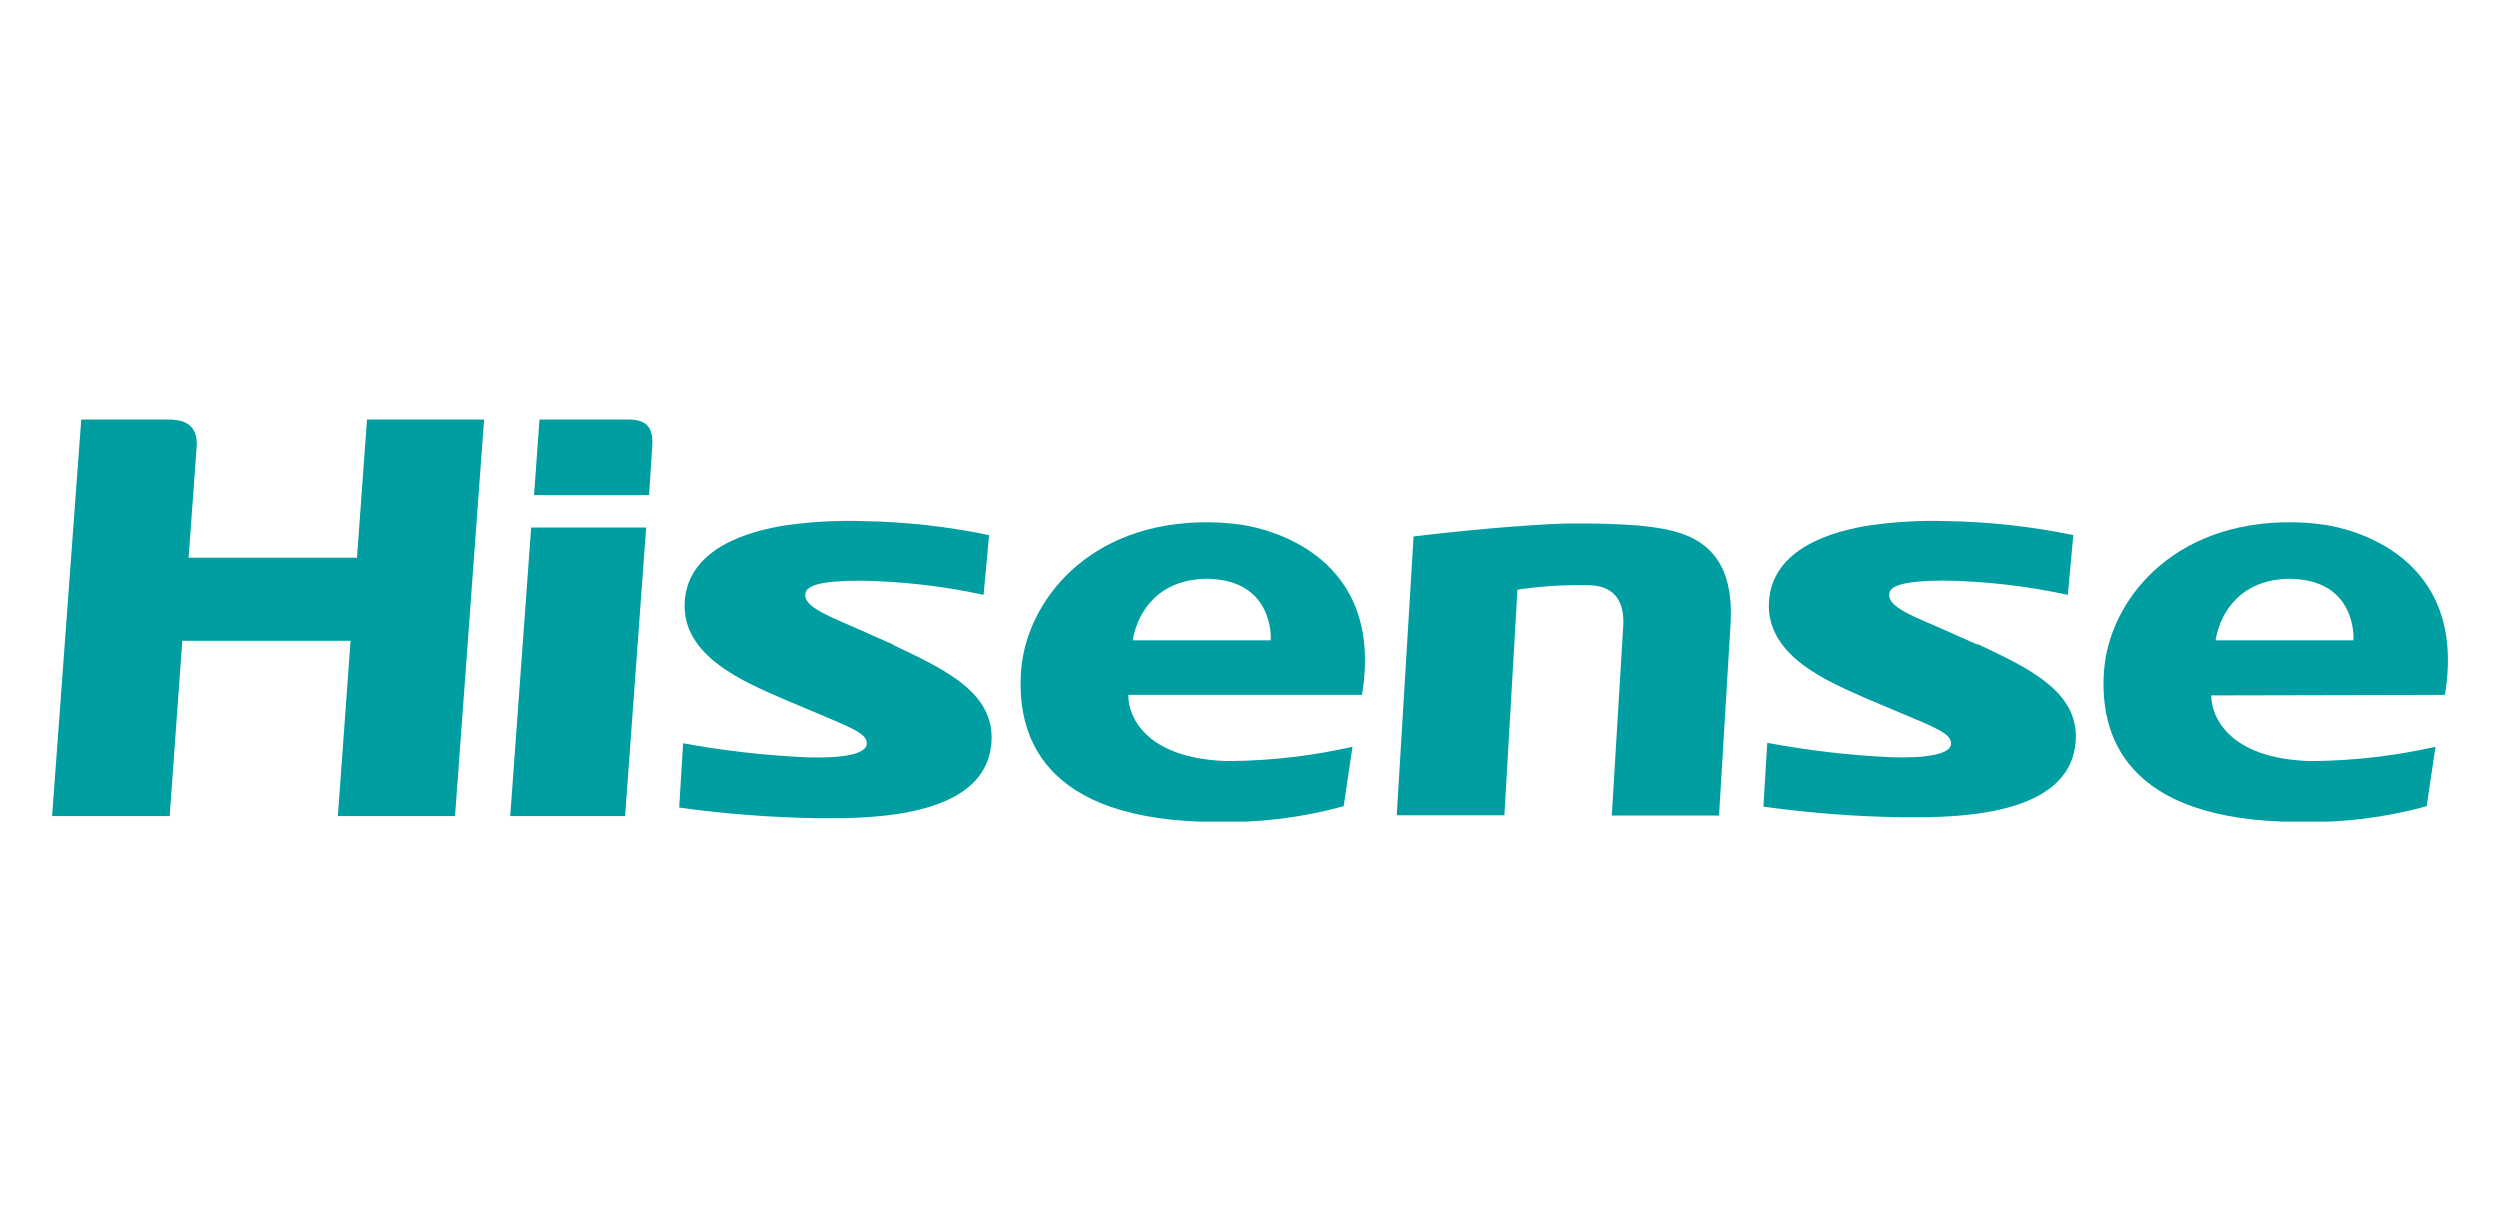
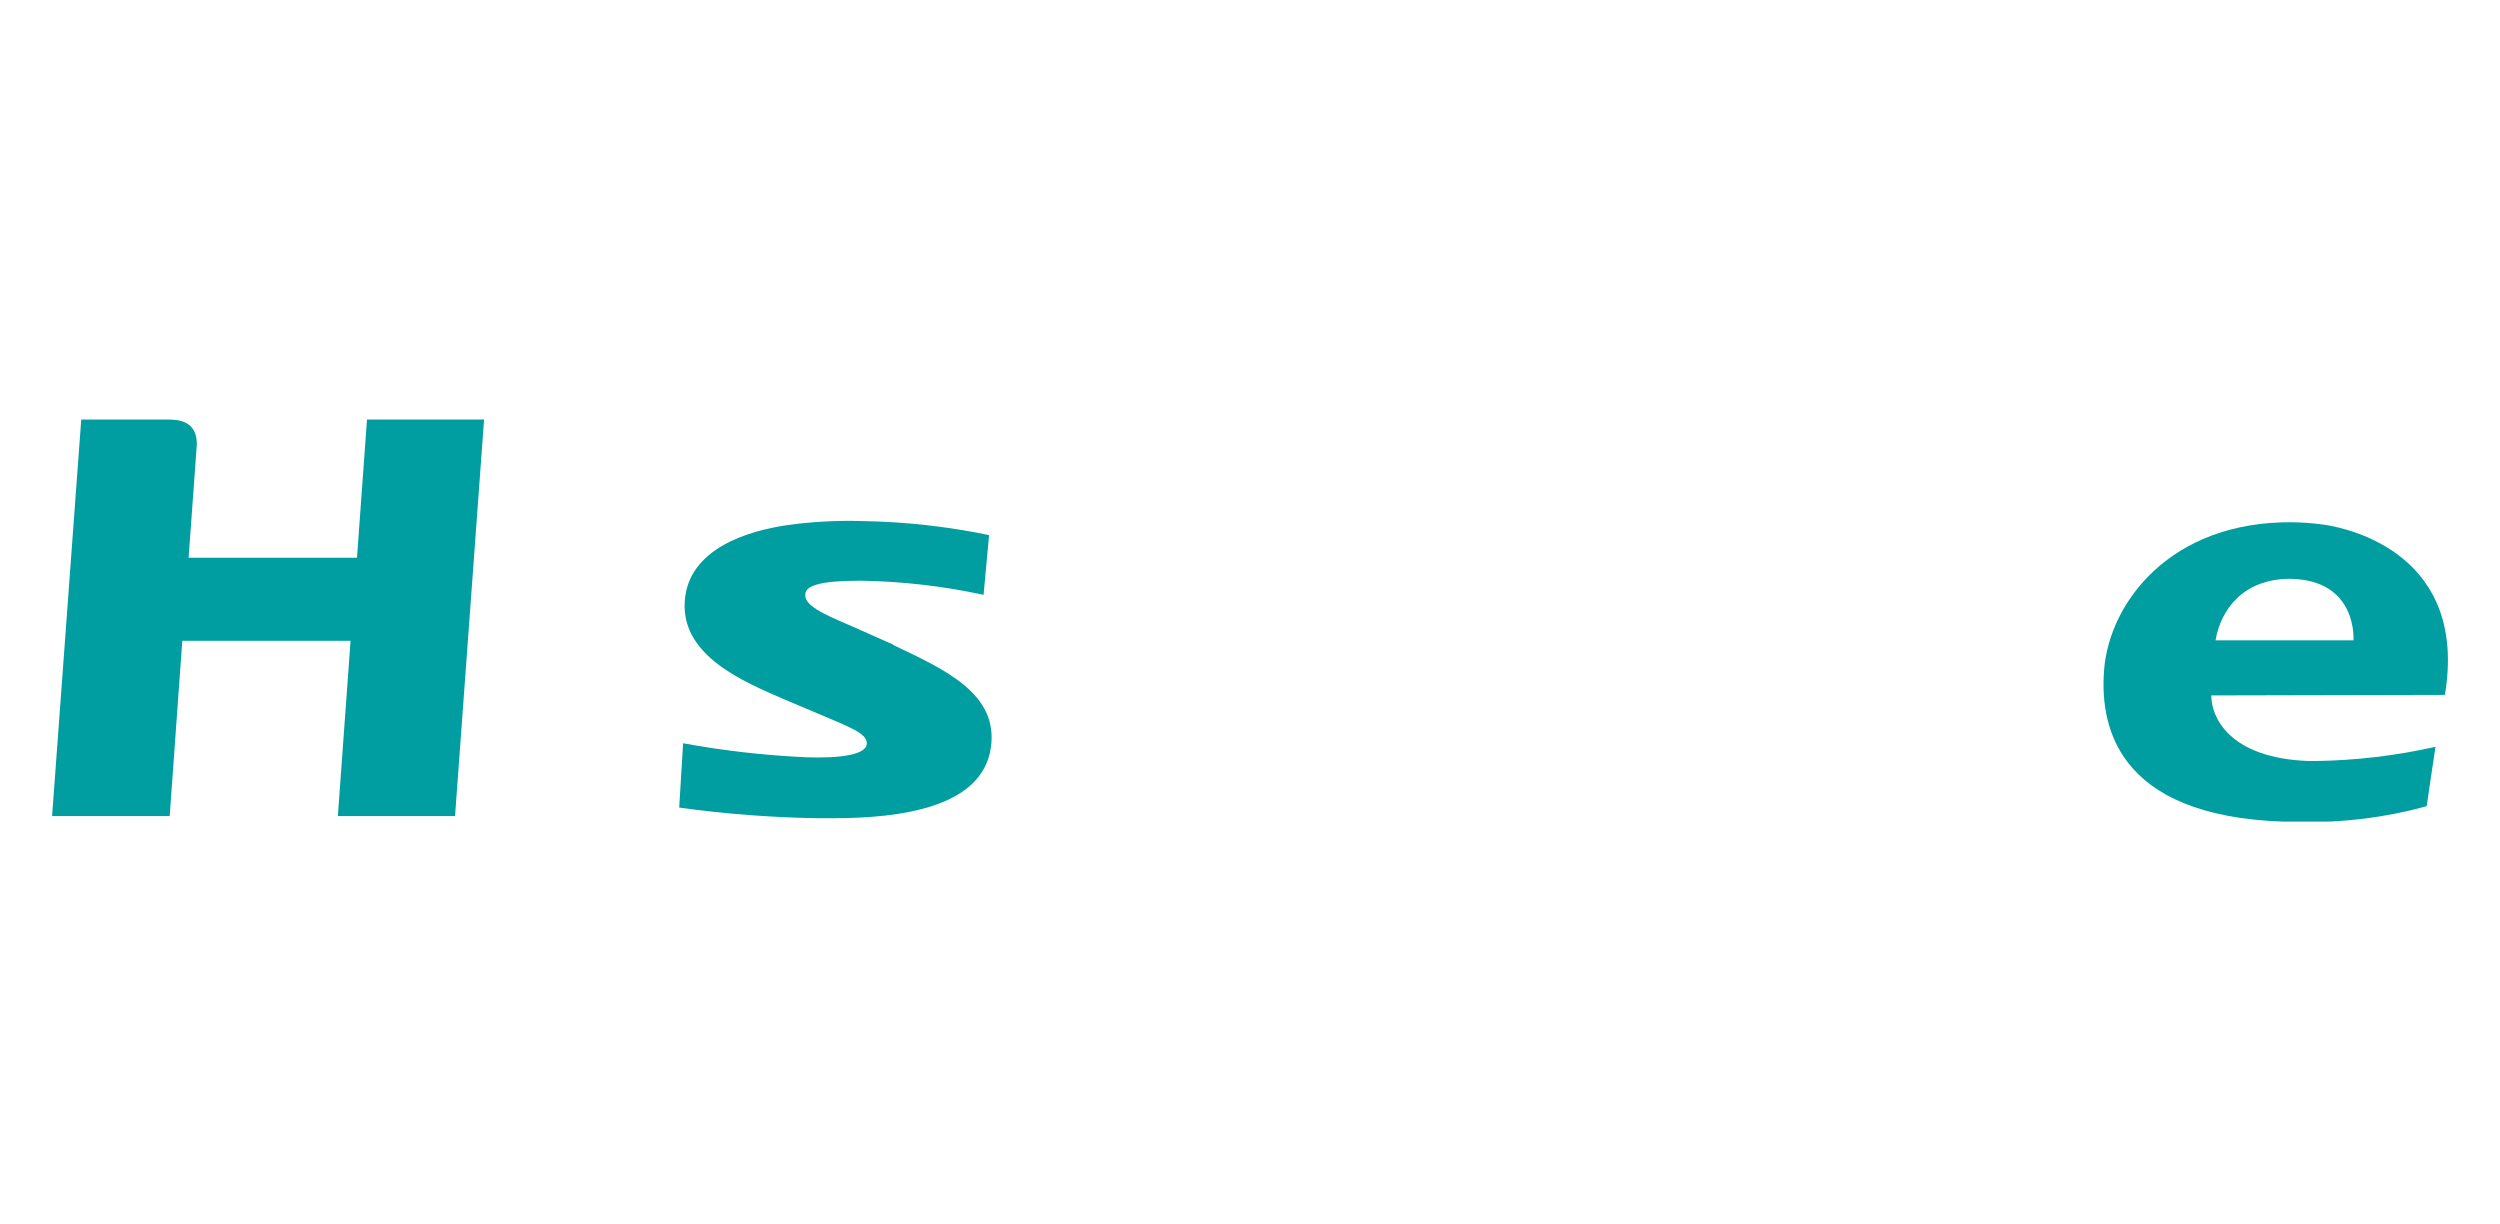
<svg xmlns="http://www.w3.org/2000/svg" width="190" height="93" viewBox="0 0 190 93" fill="none">
  <g clip-path="url(#clip0)">
    <path d="M67.901 48.998L64.772 47.608C62.595 46.671 60.966 45.992 61.225 45.031C61.393 44.489 62.39 44.134 65.389 44.134C68.535 44.179 71.67 44.539 74.752 45.209L75.171 40.668C71.987 40.008 68.754 39.651 65.511 39.601C63.593 39.544 61.673 39.649 59.771 39.916C56.985 40.337 52.273 41.629 52.037 45.75C51.801 49.87 56.559 51.818 59.467 53.094L61.88 54.112C64.628 55.284 65.922 55.728 65.876 56.536C65.831 57.344 63.92 57.643 61.309 57.554C58.159 57.415 55.022 57.059 51.916 56.488L51.619 61.376C55.095 61.857 58.595 62.127 62.101 62.184H63.334C68.419 62.184 74.623 61.376 75.3 56.851C75.924 52.731 71.837 50.897 67.855 49.006" fill="#009EA1" />
-     <path d="M103.511 52.812C105.262 42.252 96.44 40.192 94.377 39.885C93.556 39.767 92.73 39.702 91.903 39.691C82.631 39.61 77.995 45.807 77.607 50.938C77.249 55.591 78.916 62.467 92.535 62.467C95.766 62.537 98.99 62.134 102.118 61.271C102.263 60.294 102.567 58.29 102.788 56.755C99.765 57.44 96.684 57.803 93.593 57.838H93.182C87.001 57.619 85.767 54.396 85.752 52.917V52.812H103.511ZM86.087 48.667C86.475 46.356 88.158 44.013 91.72 43.989C96.912 44.046 96.577 48.667 96.577 48.667H86.087Z" fill="#009EA1" />
    <path d="M185.814 52.812C187.565 42.252 178.742 40.192 176.679 39.885C175.859 39.767 175.033 39.702 174.205 39.691C164.934 39.61 160.298 45.807 159.91 50.938C159.552 55.591 161.219 62.467 174.837 62.467C178.071 62.536 181.298 62.133 184.429 61.271C184.573 60.294 184.863 58.29 185.099 56.755C182.072 57.439 178.989 57.802 175.895 57.838H175.484C169.303 57.619 168.07 54.396 168.062 52.917C168.064 52.896 168.064 52.874 168.062 52.852L185.814 52.812ZM168.382 48.667C168.77 46.356 170.453 44.013 174.015 43.989C179.207 44.046 178.864 48.667 178.864 48.667H168.382Z" fill="#009EA1" />
-     <path d="M123.363 47.609C123.135 51.495 122.496 61.982 122.496 61.982H130.648L131.524 47.383C131.92 40.749 127.497 40.264 124.566 39.941C124.376 39.941 122.823 39.788 120.692 39.788C120.144 39.788 119.557 39.788 118.941 39.788C113.871 39.965 107.431 40.773 107.431 40.773L106.152 61.958H114.335L115.325 44.813C117.045 44.558 118.78 44.445 120.517 44.474C121.278 44.474 123.561 44.474 123.363 47.633" fill="#009EA1" />
-     <path d="M47.767 31.886H41L40.589 37.63H49.328C49.328 37.63 49.548 34.358 49.579 33.809C49.632 32.516 49.168 31.886 47.767 31.886Z" fill="#009EA1" />
-     <path d="M150.281 48.99L147.152 47.601C144.967 46.671 143.346 45.985 143.605 45.031C143.765 44.49 144.769 44.134 147.769 44.126C150.922 44.175 154.065 44.538 157.154 45.209L157.573 40.668C154.389 40.009 151.157 39.652 147.913 39.602C145.995 39.544 144.076 39.649 142.174 39.917C139.388 40.337 134.668 41.622 134.44 45.75C134.211 49.879 138.954 51.81 141.869 53.095L144.282 54.113C147.03 55.284 148.317 55.729 148.279 56.537C148.241 57.345 146.322 57.636 143.711 57.547C140.558 57.403 137.418 57.038 134.31 56.456L134.021 61.304C137.497 61.788 140.997 62.058 144.503 62.112H145.736C150.821 62.112 157.017 61.304 157.702 56.779C158.327 52.658 154.239 50.816 150.258 48.926" fill="#009EA1" />
    <path d="M27.892 31.886L27.131 42.389H14.334L14.959 33.776C14.981 31.959 13.505 31.886 12.766 31.886H6.174L3.959 62.023H12.896L13.855 48.699H26.643L25.677 62.023H34.583L36.79 31.886H27.892Z" fill="#009EA1" />
-     <path d="M40.368 40.095L38.777 62.023H47.508L49.107 40.095H40.368Z" fill="#009EA1" />
  </g>
  <defs>
    <clipPath id="clip0">
      <rect width="182.083" height="30.557" fill="white" transform="translate(3.959 31.886)" />
    </clipPath>
  </defs>
</svg>